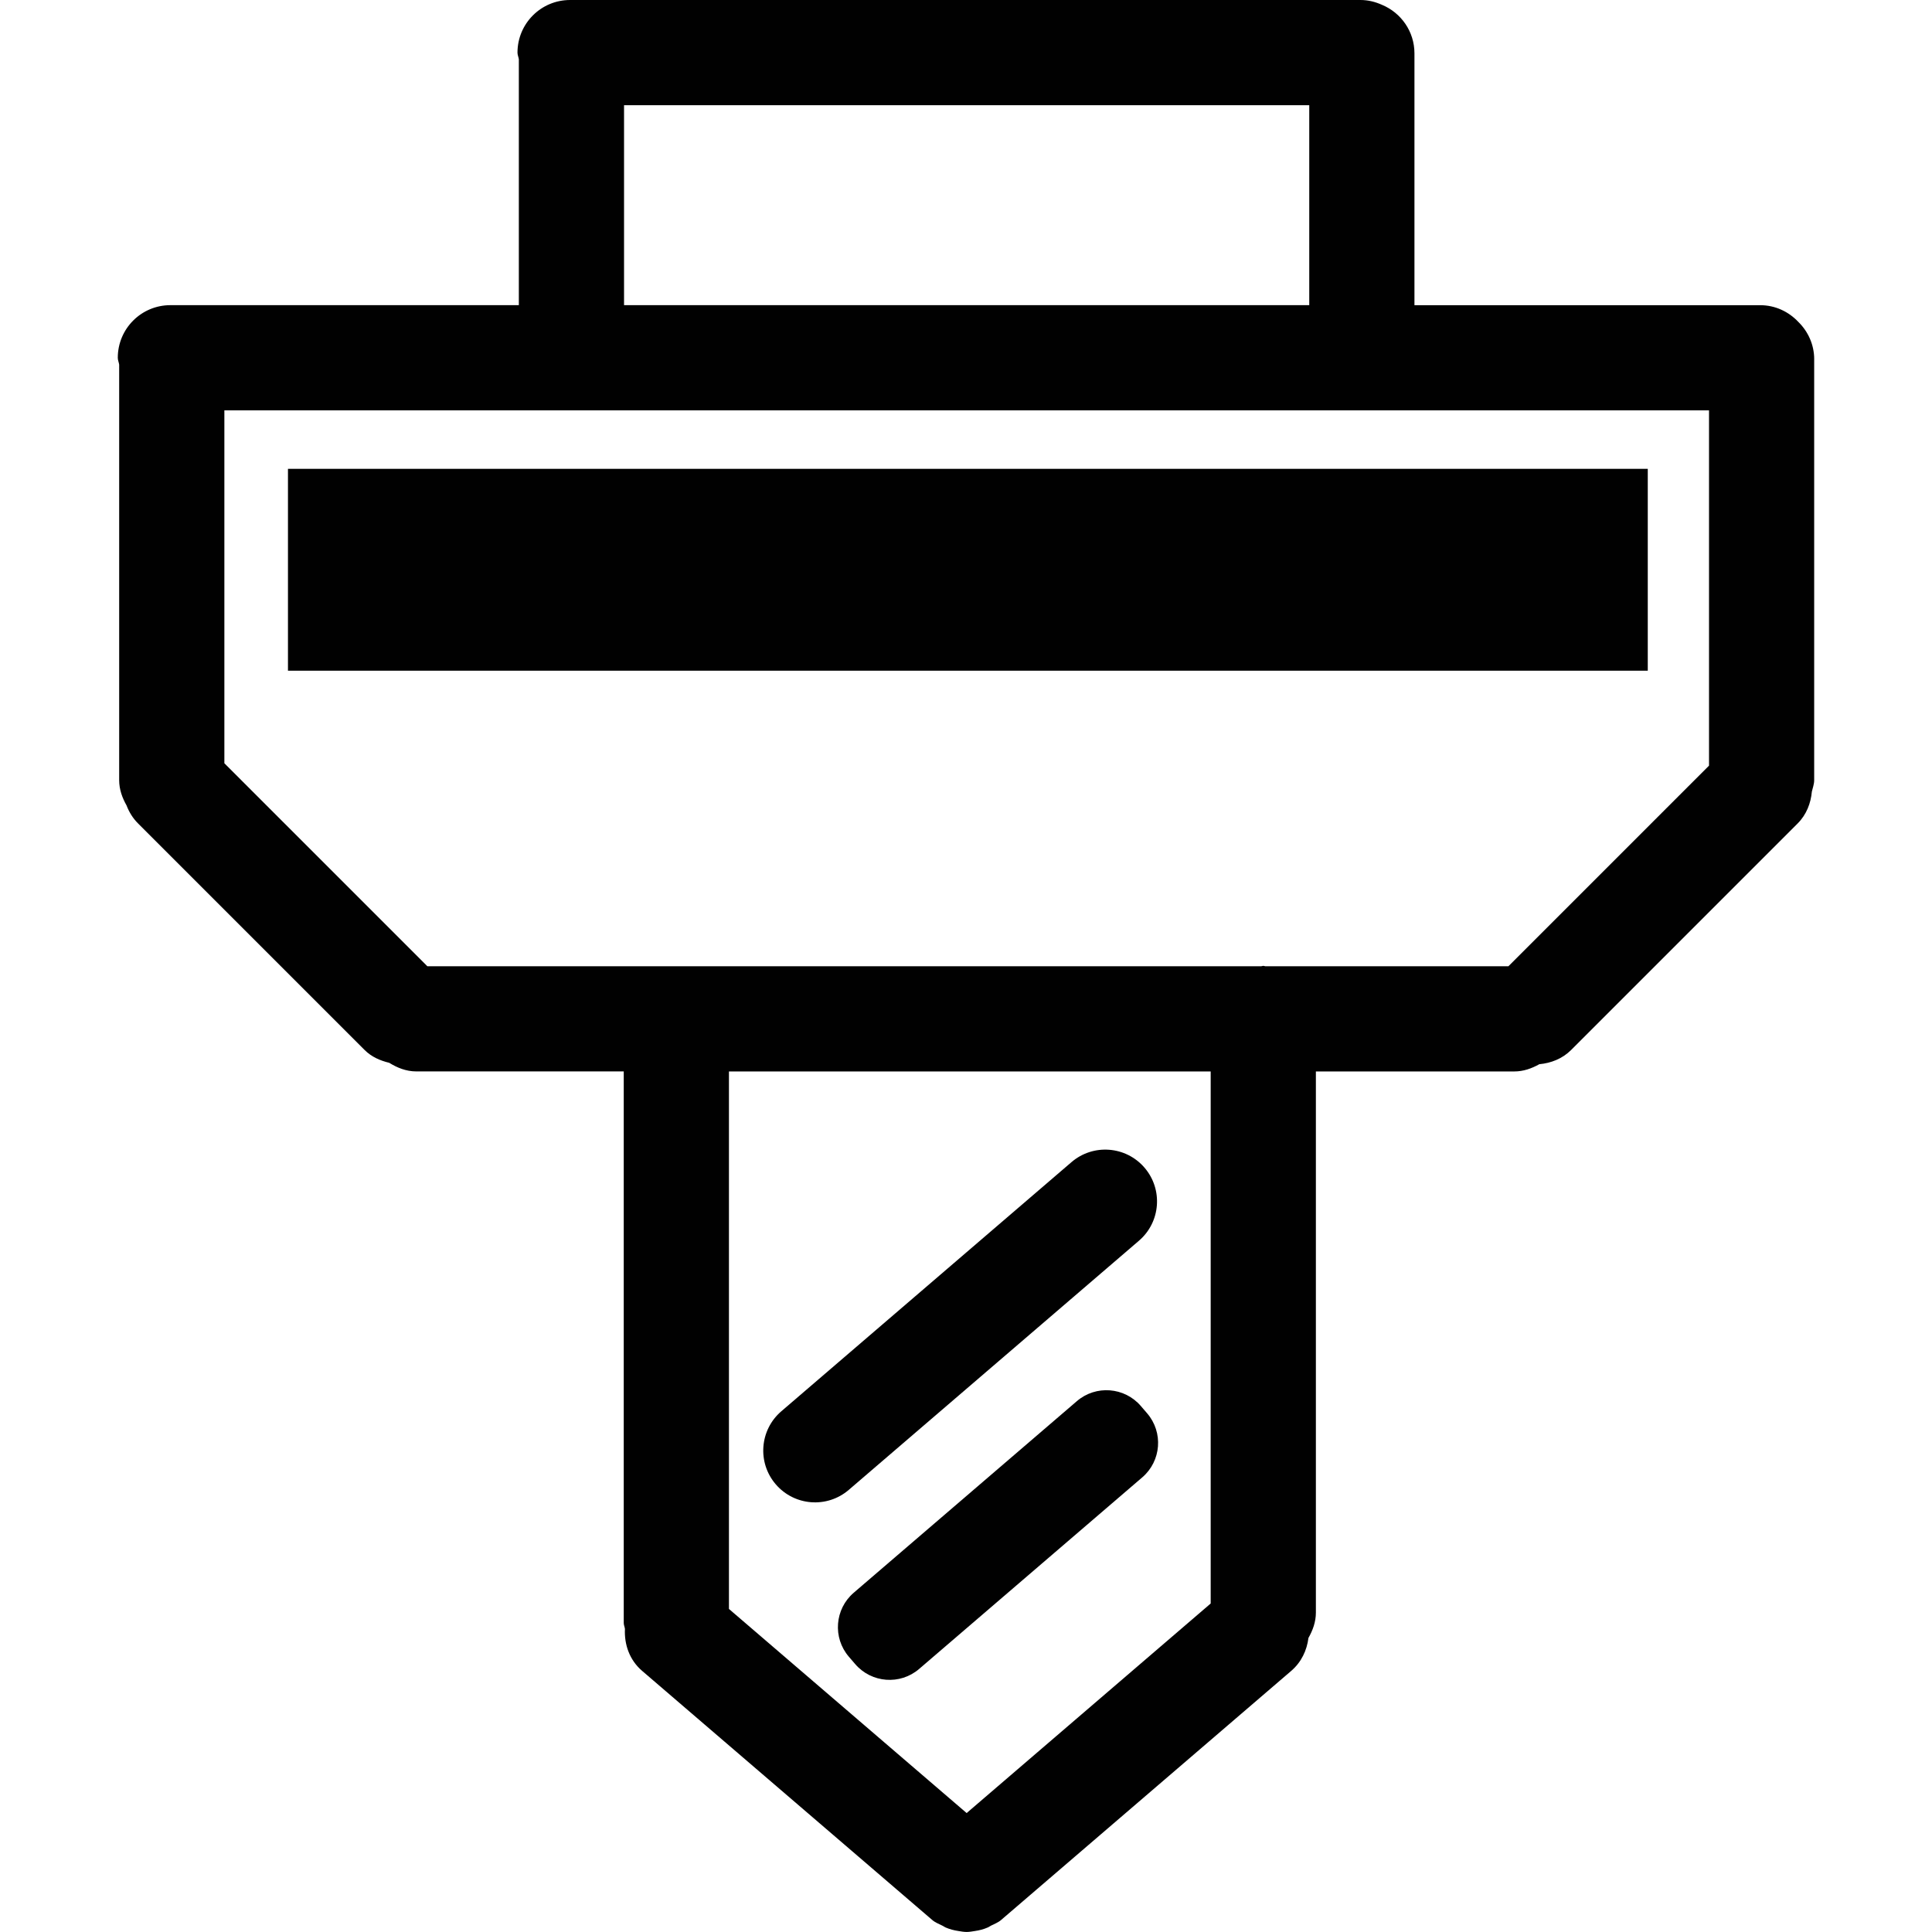
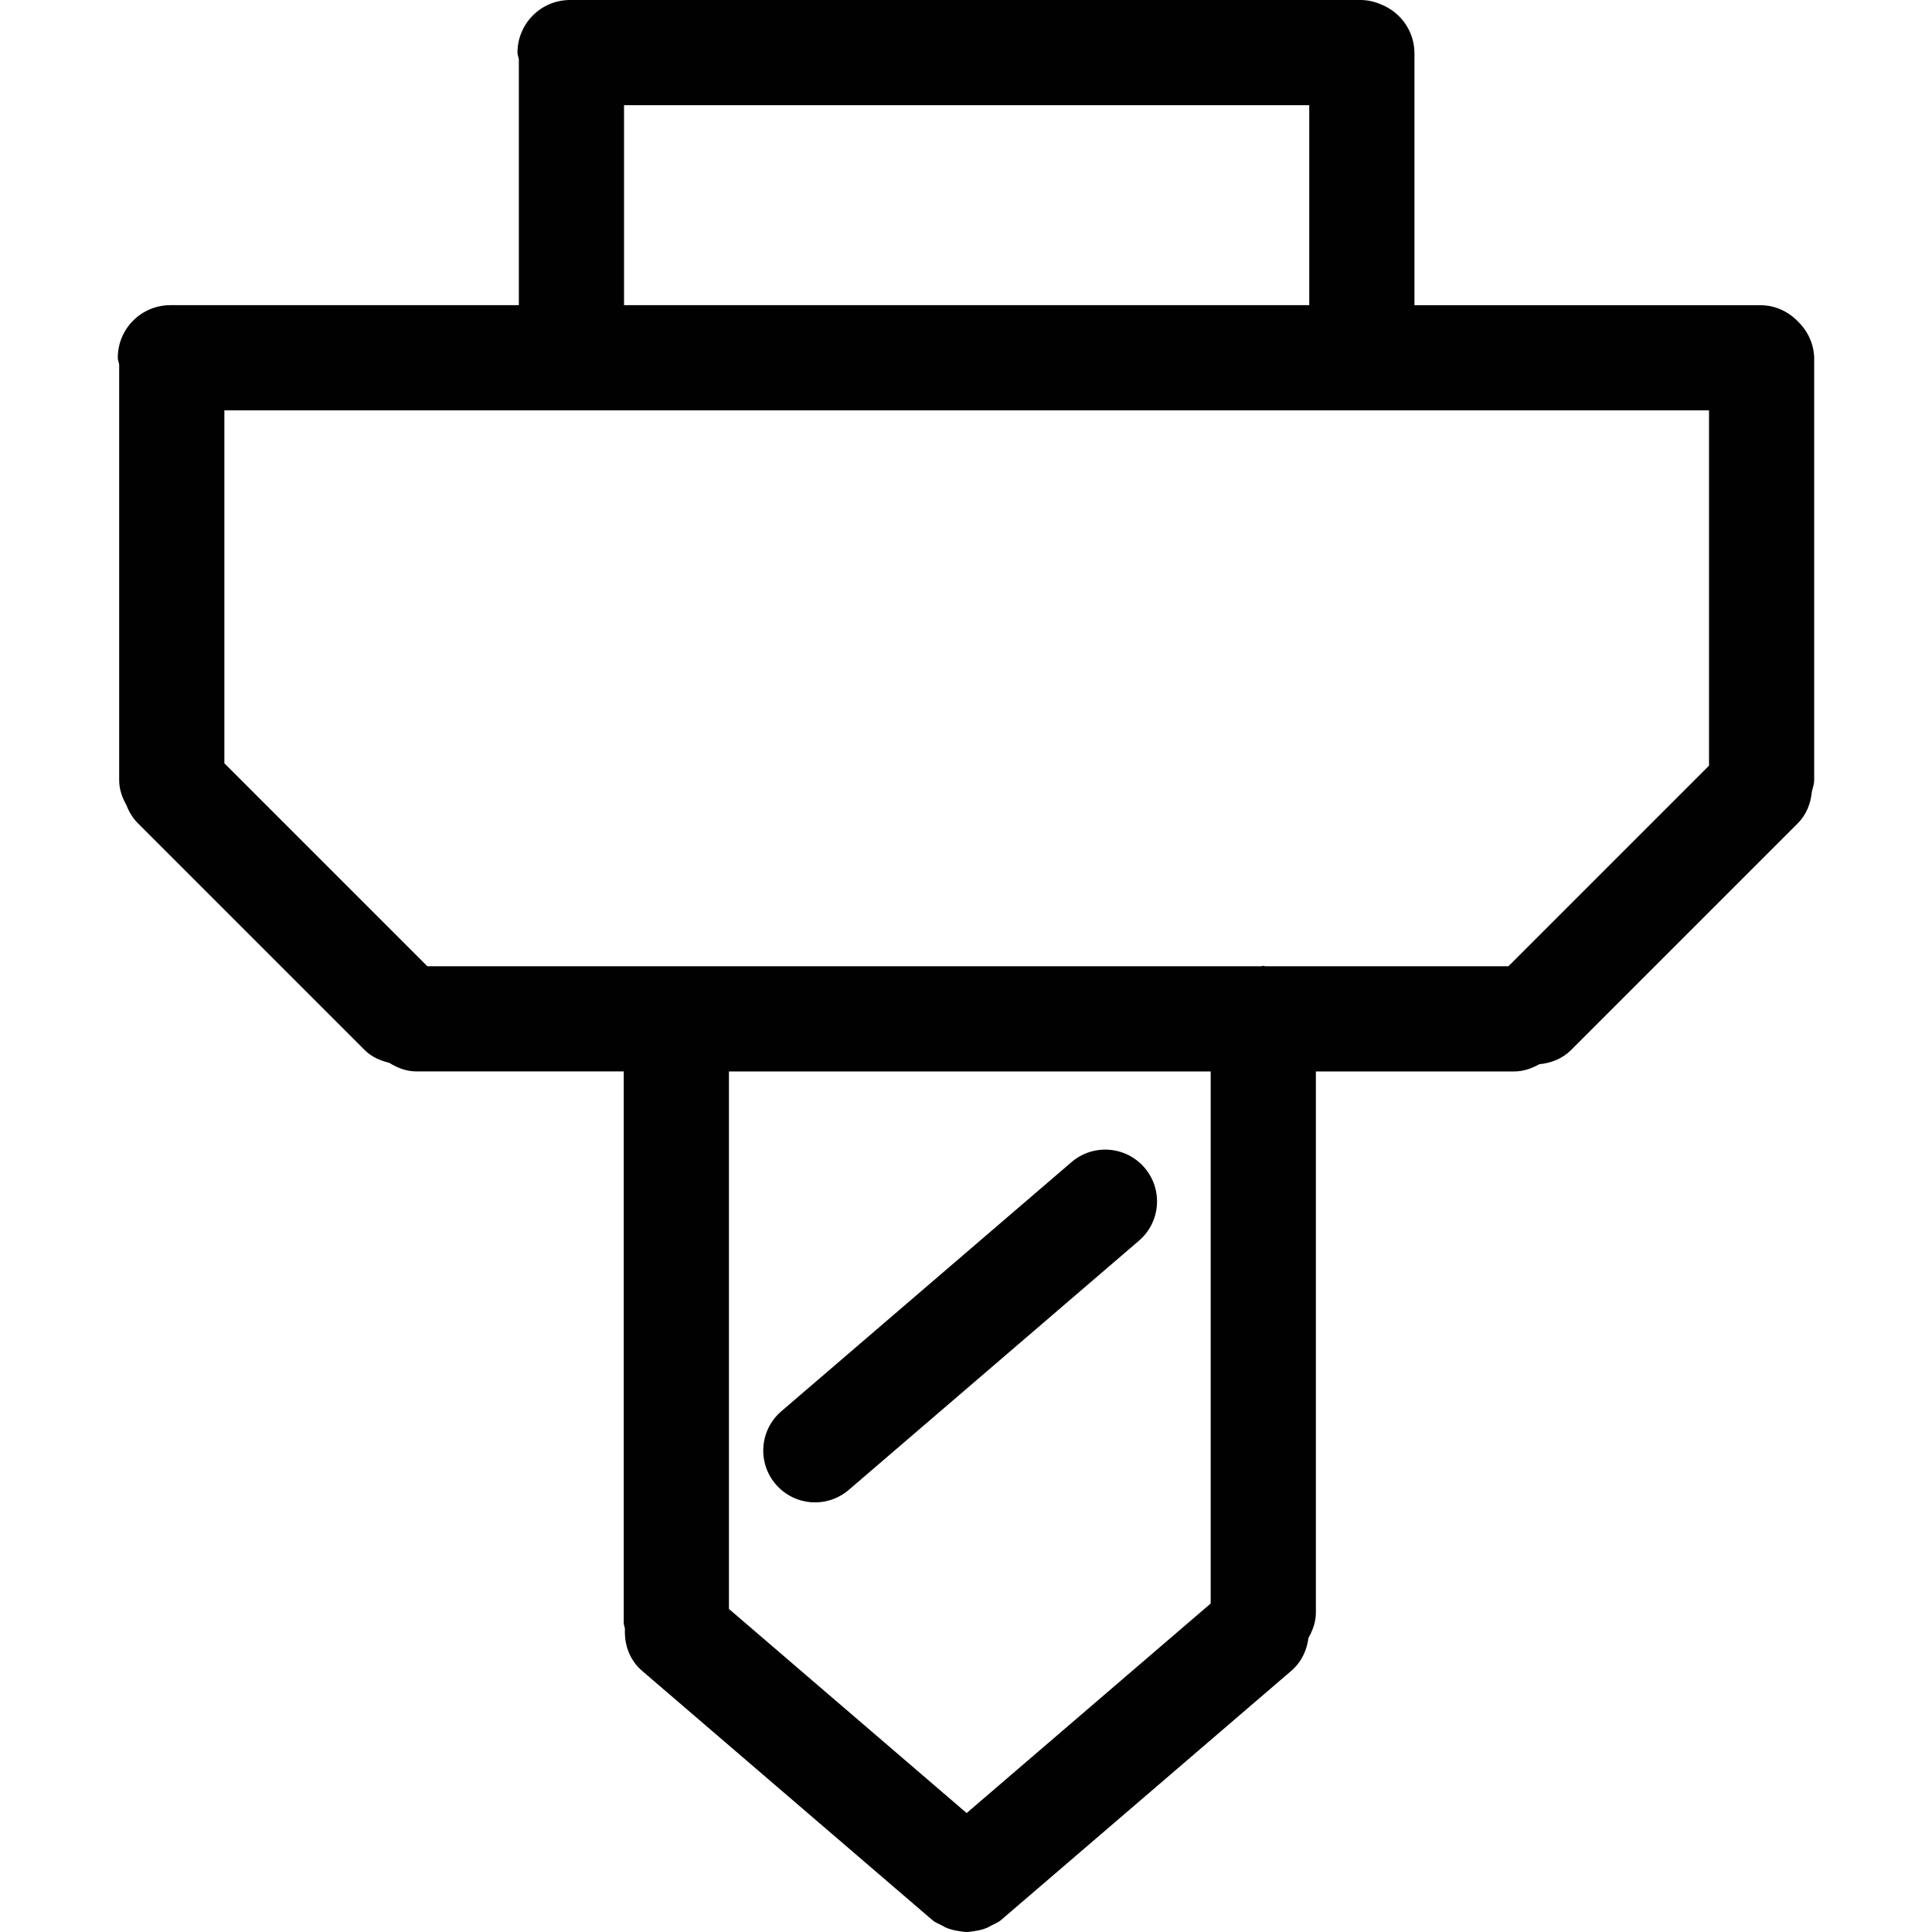
<svg xmlns="http://www.w3.org/2000/svg" version="1.1" id="Layer_1" x="0px" y="0px" viewBox="0 0 600 600" style="enable-background:new 0 0 600 600;" xml:space="preserve">
  <style type="text/css">
	.st0{fill:#010101;}
</style>
  <g>
    <path class="st0" d="M563.42,111.61c0-4.59-1.92-8.7-4.96-11.67c-2.98-3.15-7.13-5.16-11.81-5.16H439.27V16.57   c0-6.8-4.16-12.61-10.08-15.07c-2.05-0.92-4.28-1.5-6.67-1.5H177.04c-9.02,0-16.33,7.31-16.33,16.34c0,0.73,0.32,1.36,0.42,2.06   v76.37H52.91c-9.02,0-16.33,7.31-16.33,16.34c0,0.76,0.33,1.41,0.43,2.14v129.04c0,2.9,0.96,5.48,2.29,7.84   c0.78,2.04,1.94,3.97,3.59,5.61l70.34,70.34c2.17,2.17,4.86,3.31,7.64,3.98c2.5,1.55,5.28,2.68,8.44,2.68h64.4v171.3   c0,0.65,0.3,1.21,0.37,1.84c-0.24,4.8,1.4,9.64,5.32,13.01l90.12,77.38c0.96,0.83,2.1,1.22,3.18,1.78   c0.33,0.18,0.62,0.38,0.96,0.54c1.32,0.57,2.63,0.9,4.03,1.11c0.85,0.15,1.66,0.28,2.52,0.29c0.86-0.01,1.67-0.15,2.52-0.29   c1.39-0.2,2.71-0.53,4.03-1.11c0.34-0.16,0.63-0.36,0.96-0.54c1.08-0.56,2.22-0.95,3.18-1.78L401,518.91   c3.16-2.71,4.87-6.4,5.35-10.23c1.34-2.37,2.31-4.97,2.31-7.88V332.75h61.6c2.88,0,5.44-0.94,7.79-2.25   c3.6-0.34,7.13-1.67,9.88-4.42l70.34-70.34c2.76-2.76,4.09-6.3,4.42-9.9c0.27-1.18,0.72-2.3,0.72-3.56V111.61z M193.8,32.67H406.6   v62.1H193.8V32.67z M375.99,497.98l-75.79,65.08l-73.82-63.39V332.75h149.61V497.98z M468.45,300.08h-75.48   c-0.23-0.01-0.41-0.13-0.64-0.13s-0.42,0.12-0.64,0.13H132.72l-63.04-63.04v-109.6h461.07v110.34L468.45,300.08z" />
    <path class="st0" d="M240.92,460.97c5.79,6.74,15.94,7.51,22.68,1.72l90.12-77.38c6.74-5.79,7.51-15.94,1.72-22.68   c-5.79-6.74-15.94-7.51-22.68-1.72l-90.12,77.38C235.9,444.08,235.13,454.23,240.92,460.97z" />
-     <path class="st0" d="M354.3,436.65c-5.07-5.9-13.97-6.58-19.87-1.51l-69.3,59.5c-5.9,5.07-6.58,13.97-1.51,19.87l1.96,2.28   c5.07,5.9,13.97,6.58,19.87,1.51l69.3-59.5c5.9-5.07,6.58-13.97,1.51-19.87L354.3,436.65z" />
-     <rect x="89.43" y="145.6" class="st0" width="422.3" height="62.69" />
  </g>
</svg>